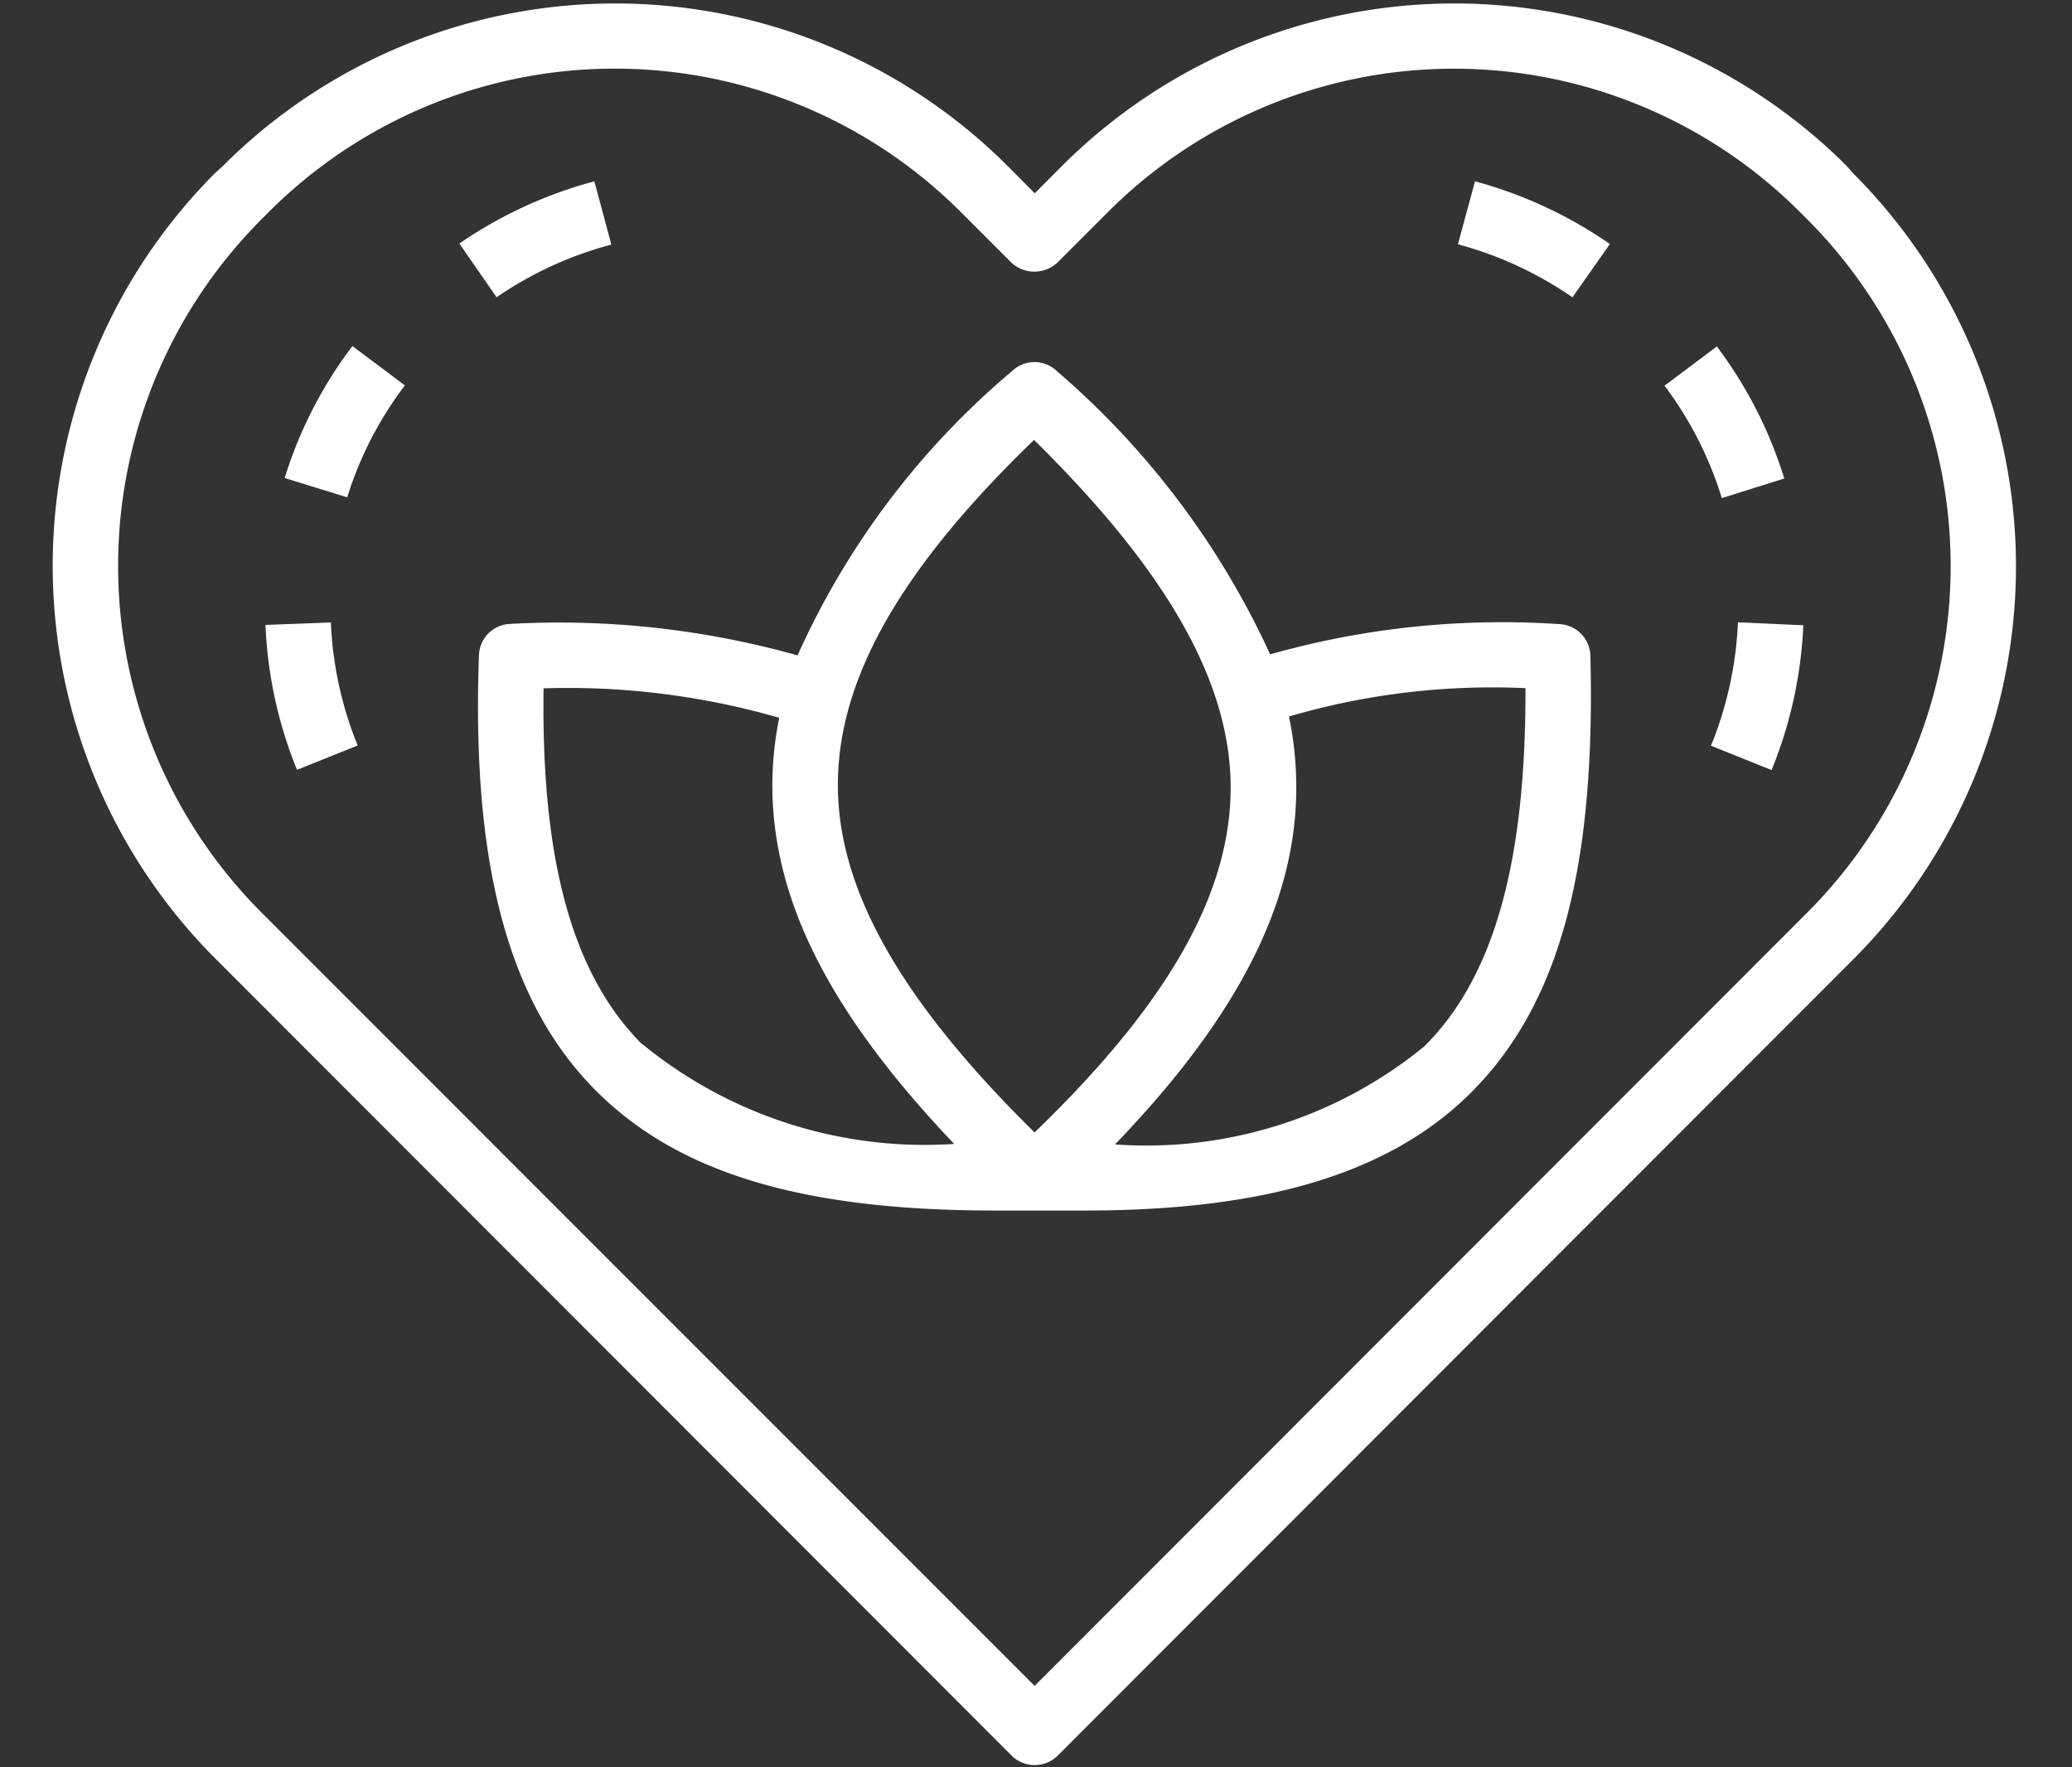
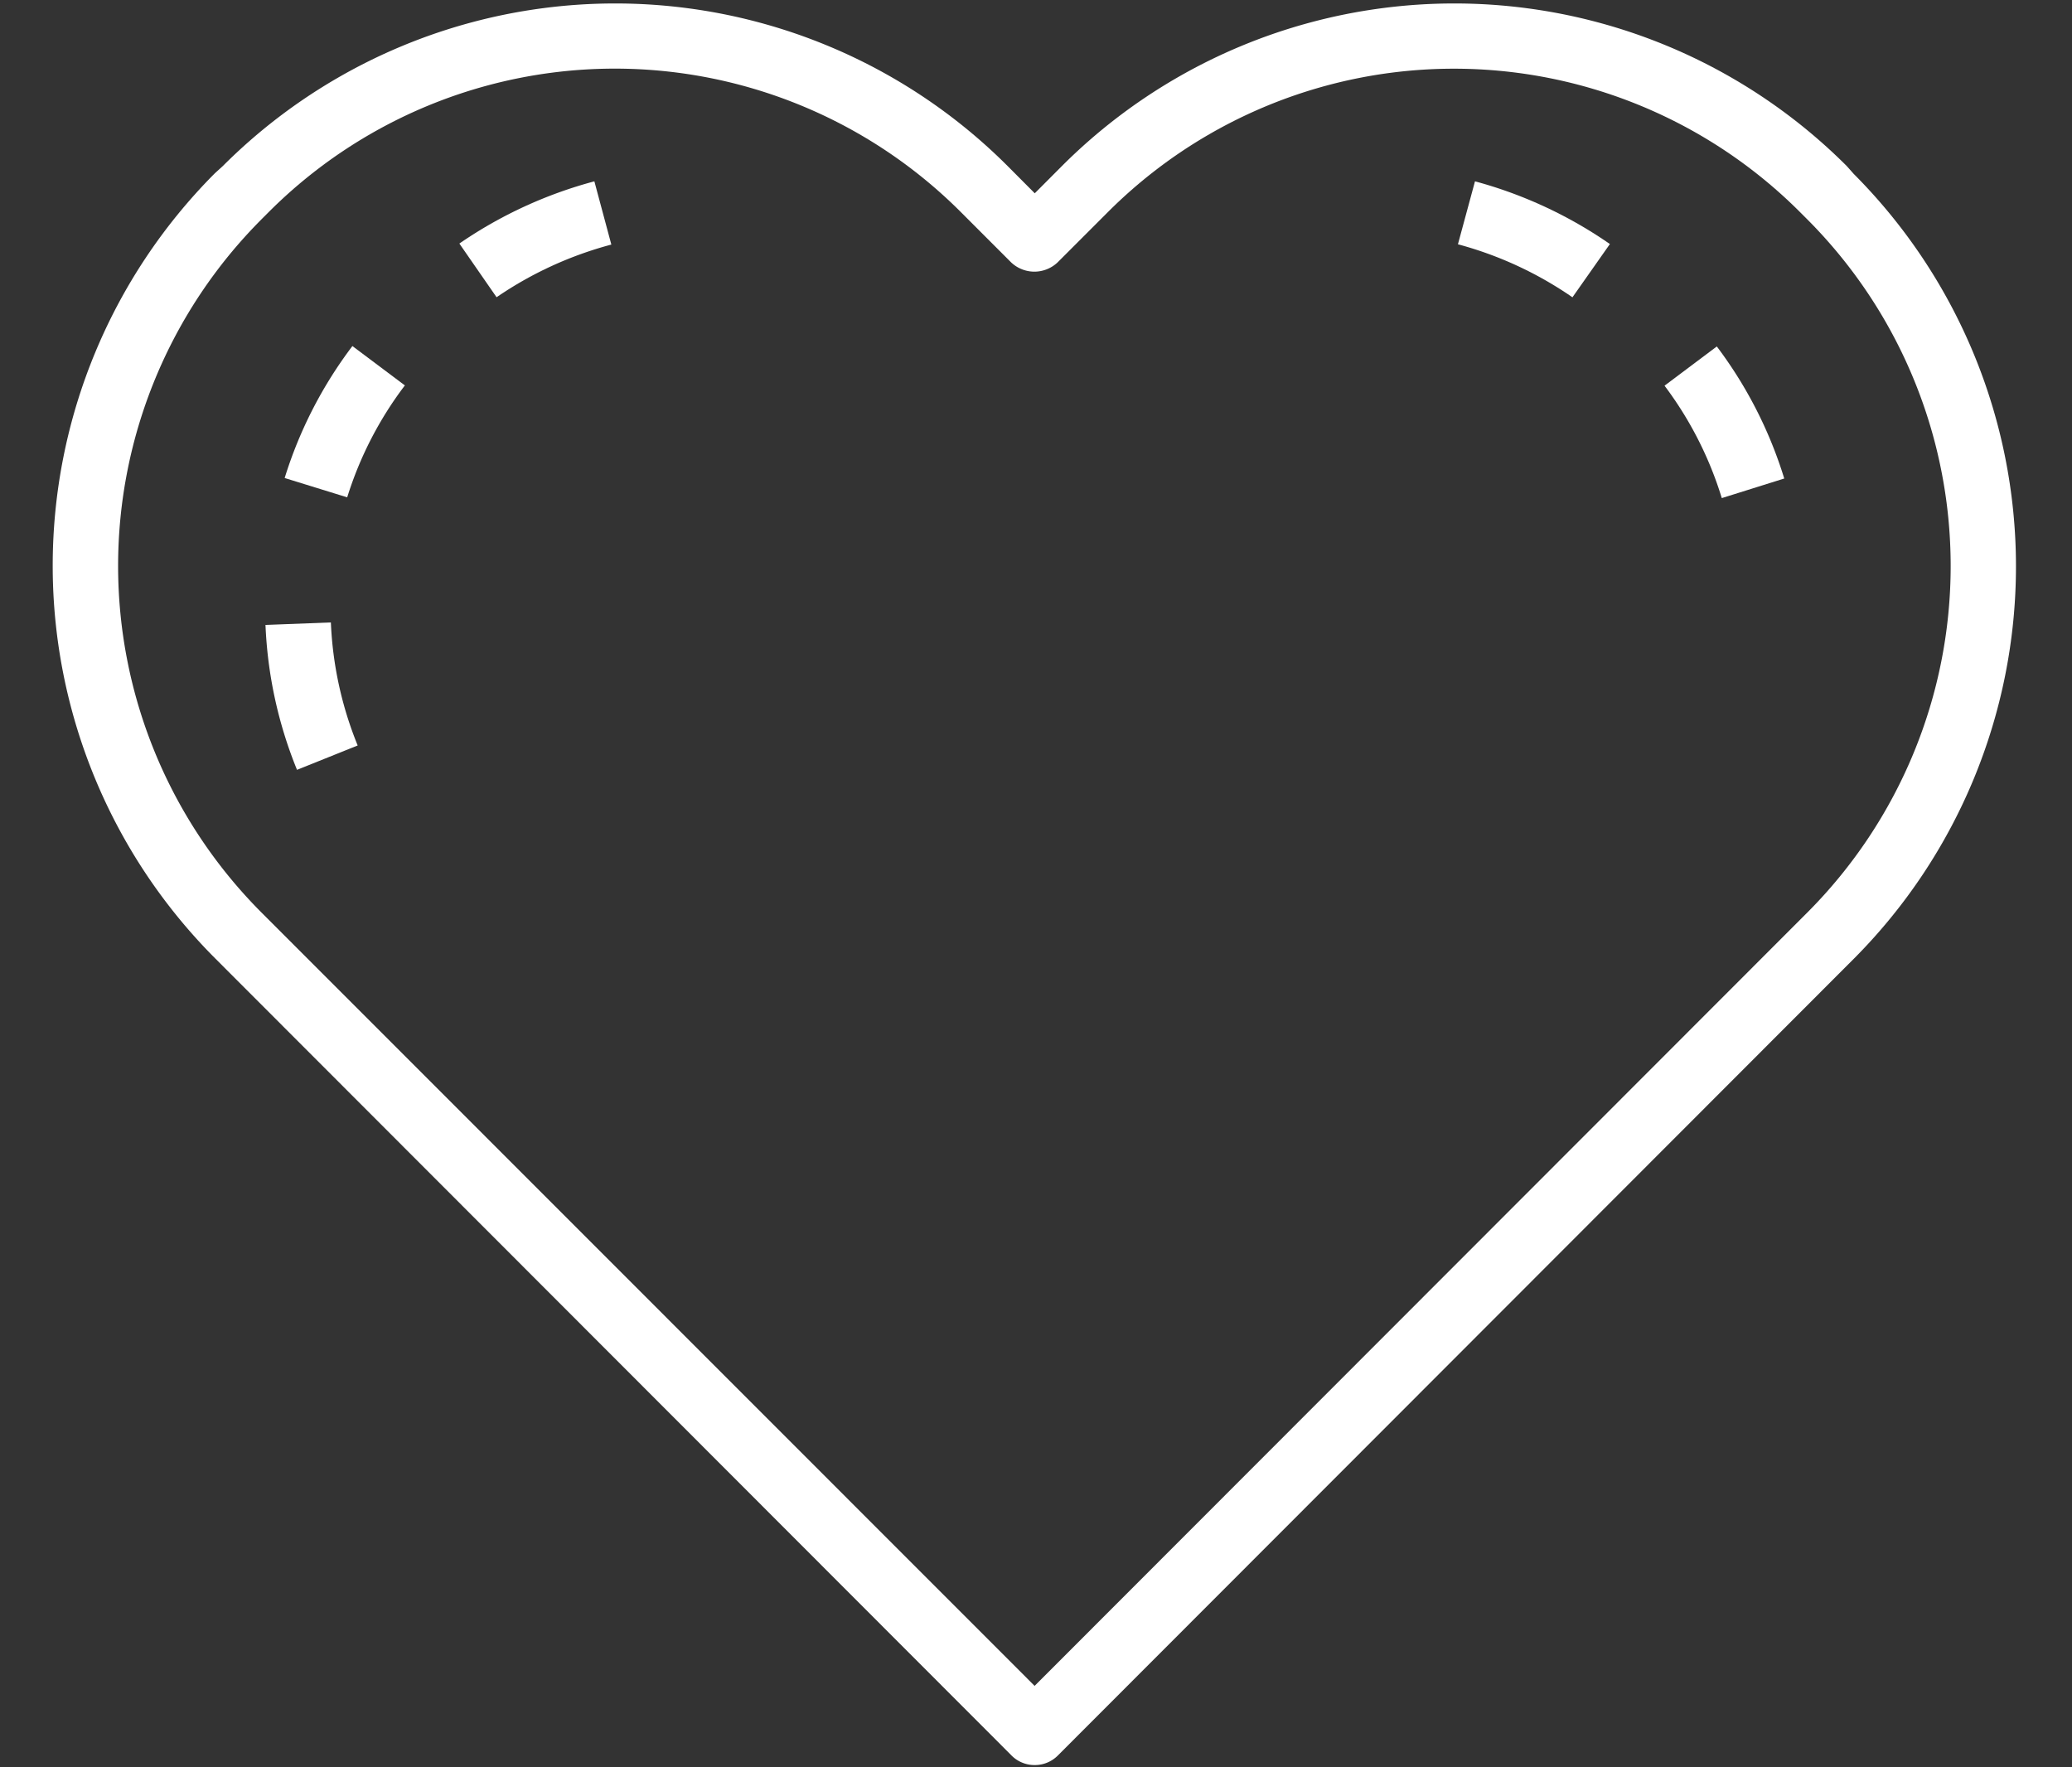
<svg xmlns="http://www.w3.org/2000/svg" width="70.342" height="60" viewBox="0 0 70.342 60">
  <rect x="0" y="0" width="70.342" height="60" fill="#333333" stroke="none" />
  <defs>
    <clipPath id="clip-path">
      <path id="Caminho_323" data-name="Caminho 323" d="M668.614,247.5h70.342v60H668.614Z" transform="translate(-668.614 -247.5)" />
    </clipPath>
  </defs>
  <g id="saude-emocoes-bemestar" transform="translate(0 0)" clip-path="url(#clip-path)">
    <path id="Caminho_315" data-name="Caminho 315" d="M34.145,62.214a1.1,1.1,0,0,0,.789-.325L61.954,34.843a18.87,18.87,0,0,0,0-26.646l-.237-.267a18.837,18.837,0,0,0-26.646,0l-.921.924L33.23,7.93a18.837,18.837,0,0,0-26.646,0l-.267.243a18.87,18.87,0,0,0,0,26.646L33.337,61.864A1.1,1.1,0,0,0,34.145,62.214ZM7.891,9.744l.254-.254a16.607,16.607,0,0,1,23.494,0L33.348,11.2a1.147,1.147,0,0,0,1.577,0l1.709-1.709a16.61,16.61,0,0,1,23.494,0l.254.254a16.656,16.656,0,0,1,0,23.522L34.145,59.526,7.891,33.264a16.656,16.656,0,0,1,0-23.519Z" transform="translate(0.979 -2.292)" fill="#fff" />
    <path id="Caminho_316" data-name="Caminho 316" d="M3.43,10.116A14.613,14.613,0,0,0,4.5,15.035l2.06-.827a12.408,12.408,0,0,1-.91-4.177Z" transform="translate(5.583 11.1)" fill="#fff" />
    <path id="Caminho_317" data-name="Caminho 317" d="M3.666,11.108l2.123.656a12.363,12.363,0,0,1,1.958-3.8L5.966,6.628a14.547,14.547,0,0,0-2.3,4.48Z" transform="translate(5.998 5.12)" fill="#fff" />
    <path id="Caminho_318" data-name="Caminho 318" d="M10.976,6.745,10.4,4.6A14.828,14.828,0,0,0,5.817,6.712L7.08,8.535a12.62,12.62,0,0,1,3.9-1.789Z" transform="translate(9.778 1.556)" fill="#fff" />
-     <path id="Caminho_319" data-name="Caminho 319" d="M21.228,14.216l2.057.827a14.691,14.691,0,0,0,1.078-4.916l-2.22-.1A12.5,12.5,0,0,1,21.228,14.216Z" transform="translate(36.858 11.1)" fill="#fff" />
    <path id="Caminho_320" data-name="Caminho 320" d="M24.72,11.116a14.531,14.531,0,0,0-2.289-4.483L20.656,7.965A12.377,12.377,0,0,1,22.6,11.781Z" transform="translate(35.853 5.129)" fill="#fff" />
    <path id="Caminho_321" data-name="Caminho 321" d="M23.271,6.729A14.784,14.784,0,0,0,18.691,4.6l-.579,2.137A12.559,12.559,0,0,1,22,8.537Z" transform="translate(31.383 1.556)" fill="#fff" />
-     <path id="Caminho_322" data-name="Caminho 322" d="M43.811,16.8a1.1,1.1,0,0,0-1.073-1.081,28.932,28.932,0,0,0-9.8,1.028A28.08,28.08,0,0,0,25.7,7.132a1.1,1.1,0,0,0-1.525,0,27.106,27.106,0,0,0-7.279,9.65,29.946,29.946,0,0,0-9.736-1.07A1.1,1.1,0,0,0,6.079,16.78c-.256,7.094,1,11.782,3.946,14.754,2.793,2.812,7.006,4.094,13.56,4.094h3.08c6.151,0,10.326-1.274,13.055-3.965C42.731,28.682,43.993,24.1,43.811,16.8ZM11.6,29.967C9.255,27.6,8.188,23.753,8.273,17.9a25.918,25.918,0,0,1,8,1,11.613,11.613,0,0,0-.234,2.206c-.022,3.918,1.9,7.767,6.173,12.261a15.14,15.14,0,0,1-10.6-3.4Zm13.339,3.008c-4.569-4.5-6.7-8.285-6.675-11.856s2.142-7.29,6.659-11.652c4.569,4.5,6.695,8.288,6.675,11.856S29.463,28.616,24.944,32.975Zm13.21-2.9a14.908,14.908,0,0,1-10.477,3.309c4.163-4.321,6.132-8.192,6.154-12.046a11.8,11.8,0,0,0-.248-2.482,24.614,24.614,0,0,1,8.029-.962c.017,5.953-1.086,9.846-3.455,12.181Z" transform="translate(10.181 5.468)" fill="#fff" />
  </g>
</svg>